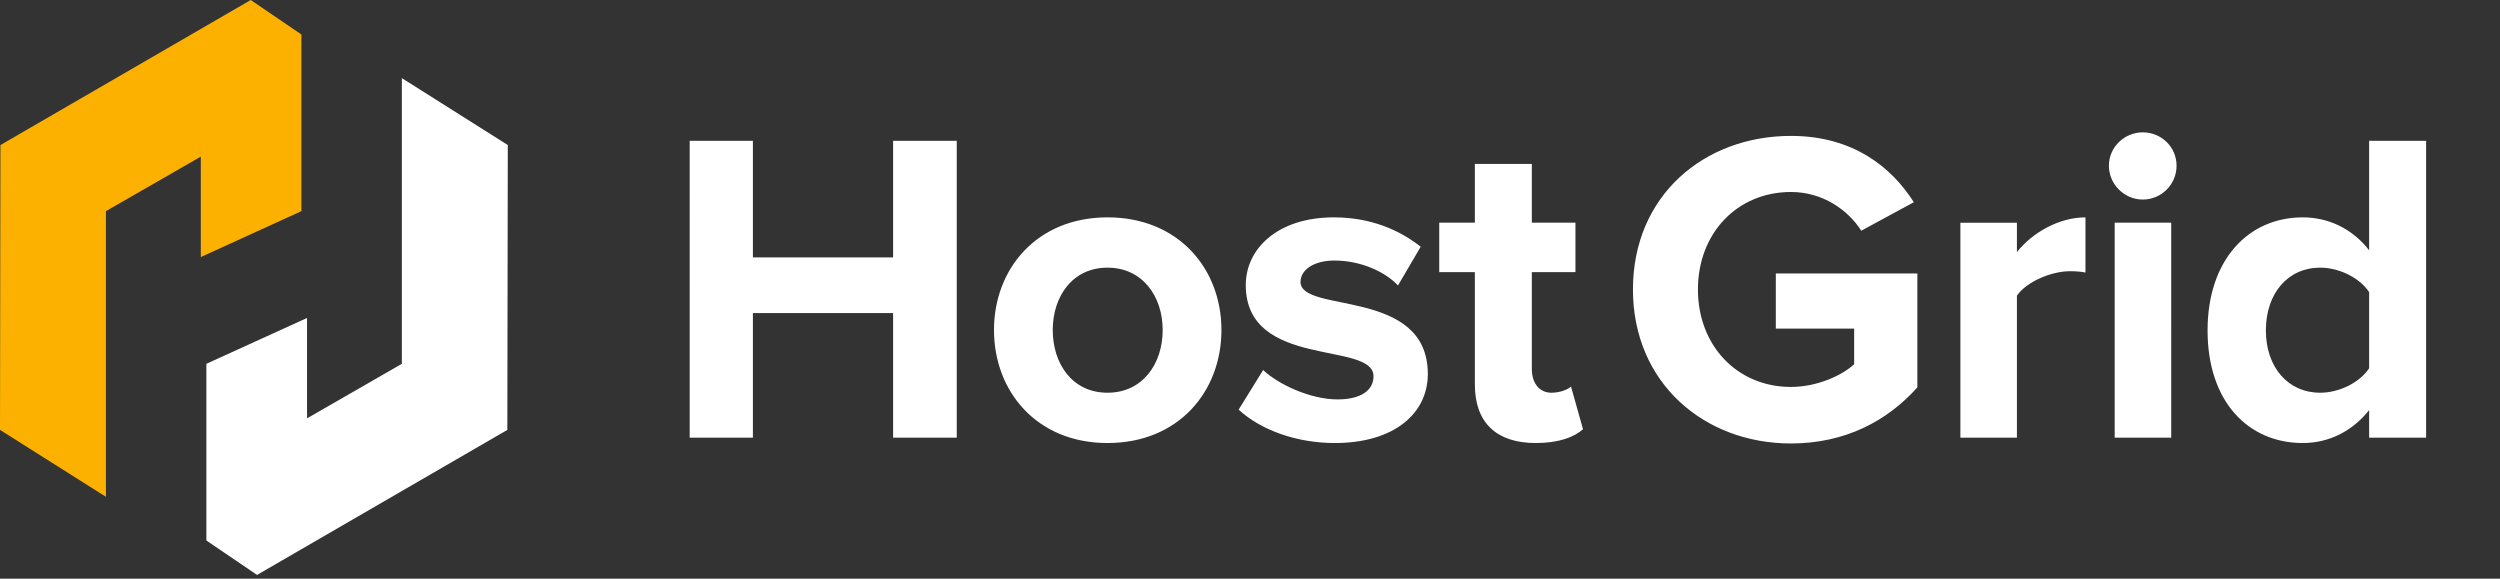
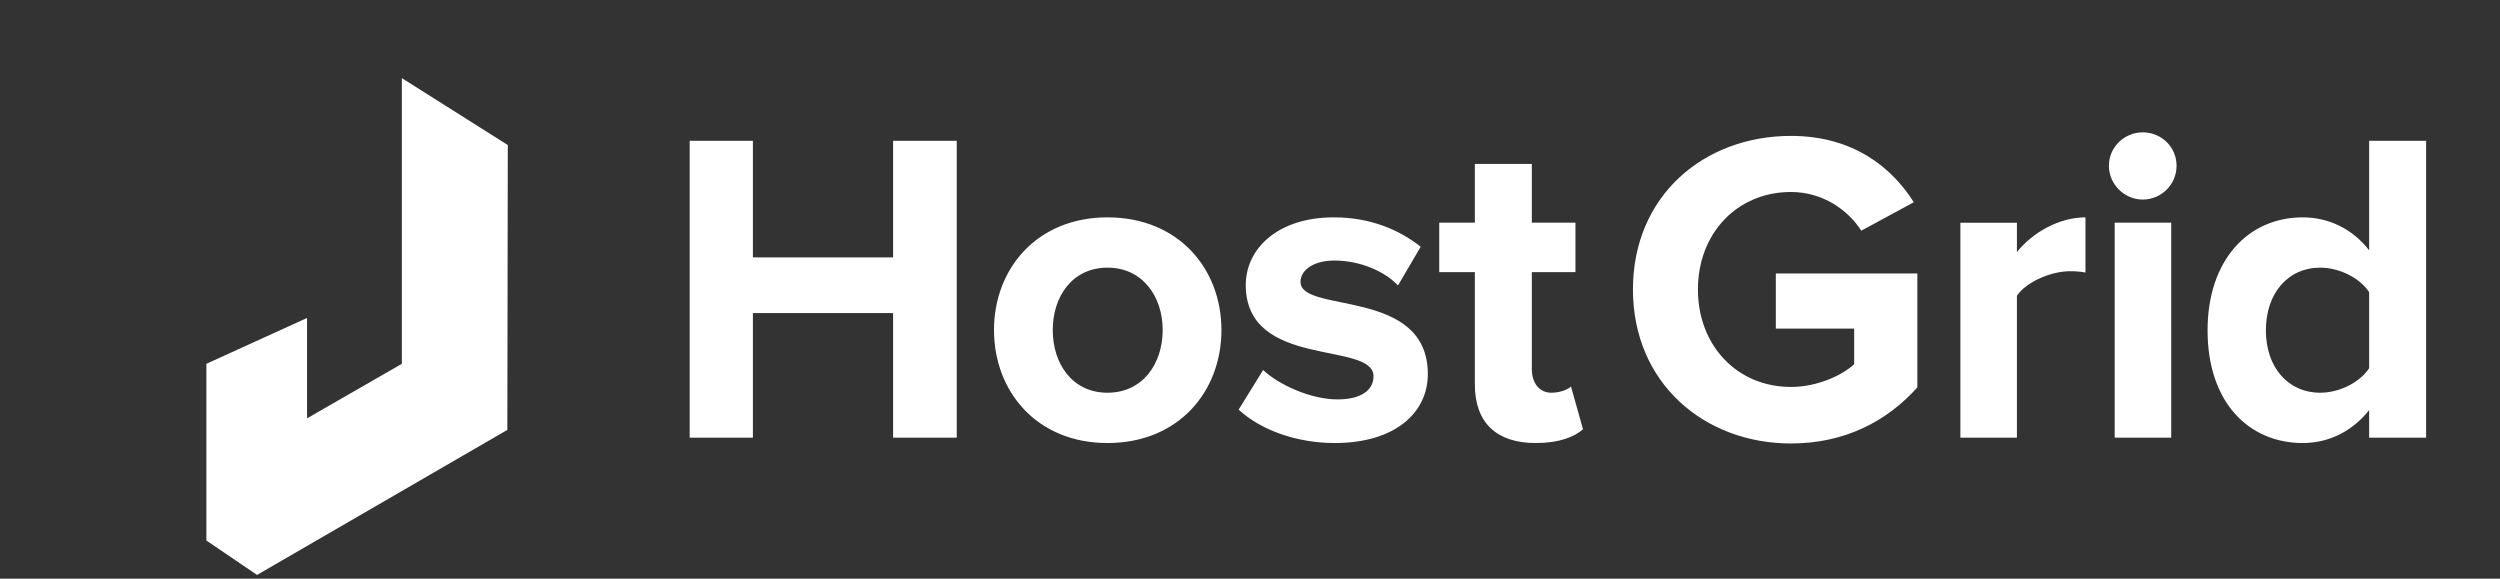
<svg xmlns="http://www.w3.org/2000/svg" preserveAspectRatio="xMinYMid slice" width="337" height="78">
  <rect width="100%" height="100%" fill="#333333" stroke="none" />
  <path d="M101.49 59V42.2h18.9V59h8.58V18.98h-8.58V34.7h-18.9V18.98h-8.52V59h8.52zm47.8.72c9.6 0 15.36-6.96 15.36-15.24 0-8.22-5.76-15.18-15.36-15.18-9.54 0-15.3 6.96-15.3 15.18 0 8.28 5.76 15.24 15.3 15.24zm0-6.78c-4.74 0-7.38-3.9-7.38-8.46 0-4.5 2.64-8.4 7.38-8.4s7.44 3.9 7.44 8.4c0 4.56-2.7 8.46-7.44 8.46zm30.64 6.78c8.04 0 12.54-4.02 12.54-9.3 0-11.7-17.16-8.1-17.16-12.42 0-1.62 1.8-2.88 4.56-2.88 3.54 0 6.84 1.5 8.58 3.36l3.06-5.22c-2.88-2.28-6.78-3.96-11.7-3.96-7.62 0-11.88 4.26-11.88 9.12 0 11.4 17.22 7.5 17.22 12.3 0 1.8-1.56 3.12-4.86 3.12-3.6 0-7.92-1.98-10.02-3.96l-3.3 5.34c3.06 2.82 7.92 4.5 12.96 4.5zm27.1 0c3.18 0 5.22-.84 6.36-1.86l-1.62-5.76c-.42.42-1.5.84-2.64.84-1.68 0-2.64-1.38-2.64-3.18V36.68h5.88v-6.66h-5.88V22.1h-7.68v7.92h-4.8v6.66h4.8V51.8c0 5.16 2.88 7.92 8.22 7.92zm34.39.06c7.26 0 12.96-3 17.04-7.56V36.86h-19.08v7.44h10.56v4.8c-1.62 1.5-4.98 3.06-8.52 3.06-7.26 0-12.54-5.58-12.54-13.14 0-7.56 5.28-13.14 12.54-13.14 4.26 0 7.68 2.4 9.48 5.22l7.08-3.84c-3-4.74-8.22-8.94-16.56-8.94-11.7 0-21.3 8.04-21.3 20.7 0 12.6 9.6 20.76 21.3 20.76zm30.46-.78V39.86c1.26-1.86 4.62-3.3 7.14-3.3.84 0 1.56.06 2.1.18V29.3c-3.6 0-7.2 2.1-9.24 4.68v-3.96h-7.62V59h7.62zm16.96-32.1c2.52 0 4.56-2.04 4.56-4.56 0-2.52-2.04-4.5-4.56-4.5-2.46 0-4.56 1.98-4.56 4.5s2.1 4.56 4.56 4.56zm3.84 32.1V30.02h-7.62V59h7.62zm17.74.72c3.48 0 6.66-1.56 8.94-4.44V59h7.68V18.98h-7.68v14.76c-2.28-2.94-5.52-4.44-8.94-4.44-7.38 0-12.84 5.76-12.84 15.24 0 9.66 5.52 15.18 12.84 15.18zm2.34-6.78c-4.32 0-7.32-3.42-7.32-8.4 0-5.04 3-8.46 7.32-8.46 2.58 0 5.34 1.38 6.6 3.3v10.26c-1.26 1.92-4.02 3.3-6.6 3.3z" fill="#FFF" />
-   <path fill="#FCB100" d="M.06 19.55L33.8 0l6.83 4.65v23.81l-13.56 6.19V21.11l-12.79 7.35v38.51L0 57.95z" />
  <path fill="#FFF" d="M68.39 57.95L34.65 77.5l-6.83-4.64V49.04l13.57-6.18v13.53l12.78-7.35V10.53l14.28 9.02z" />
</svg>